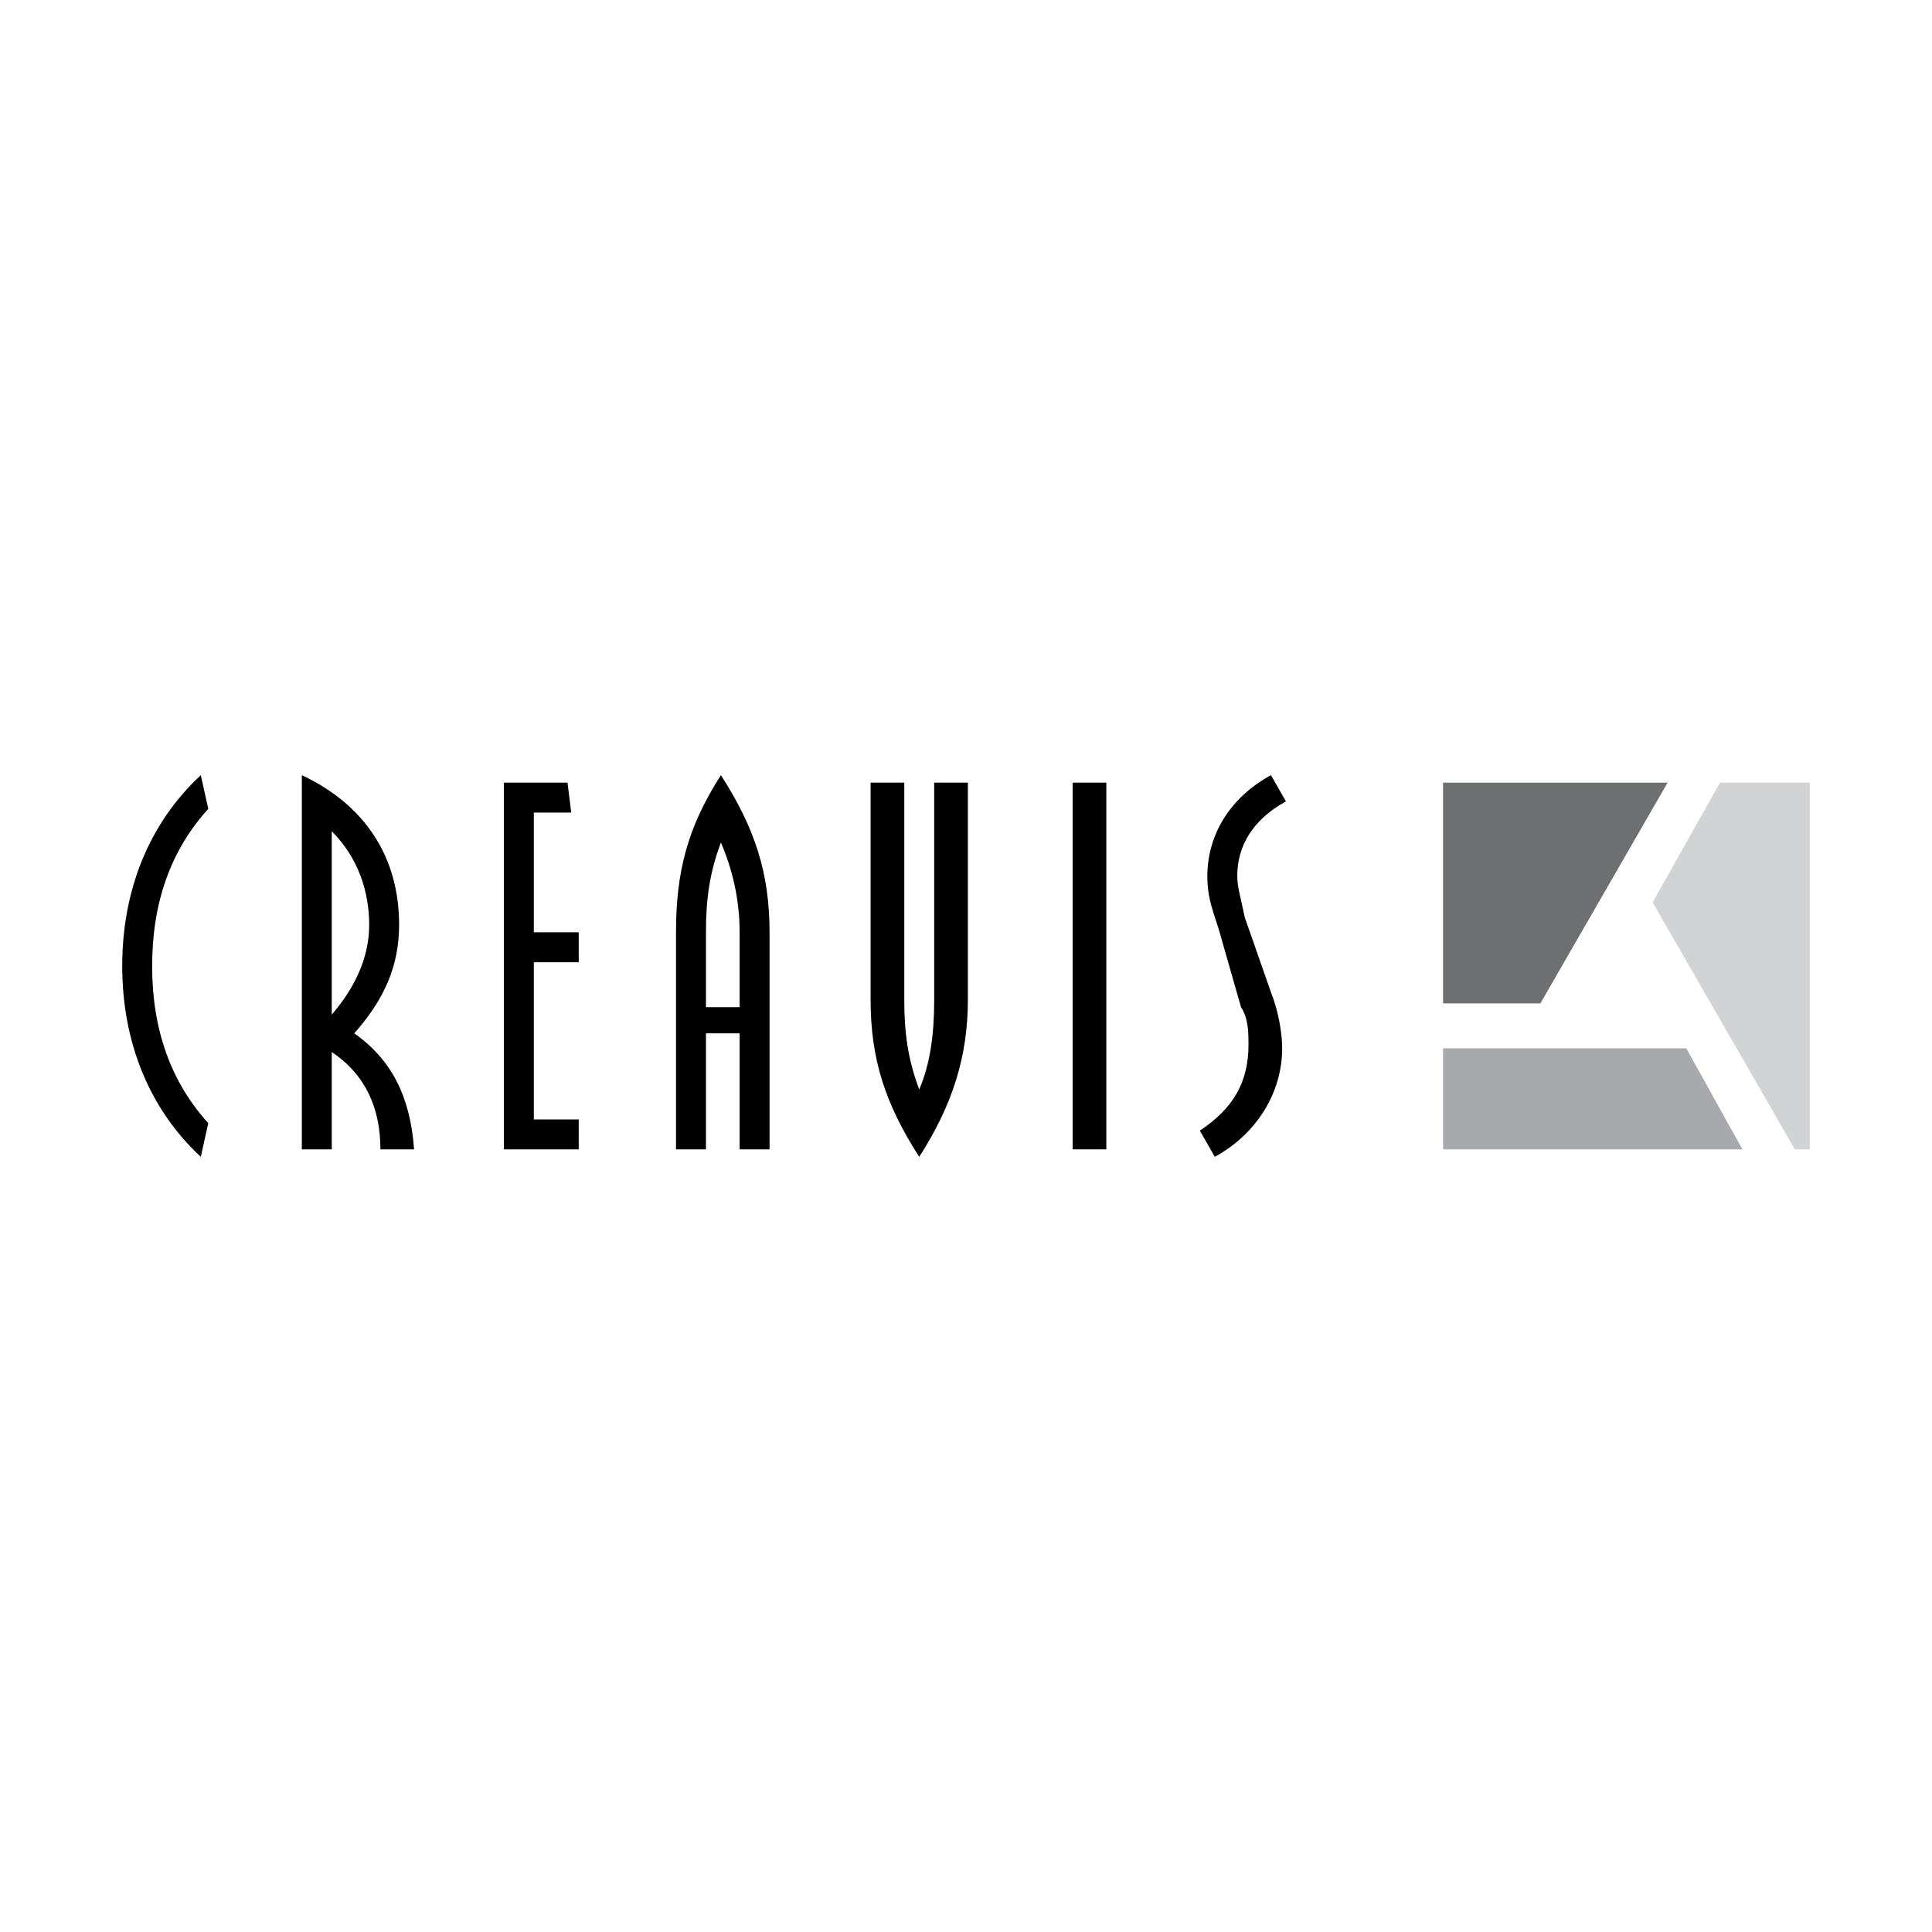
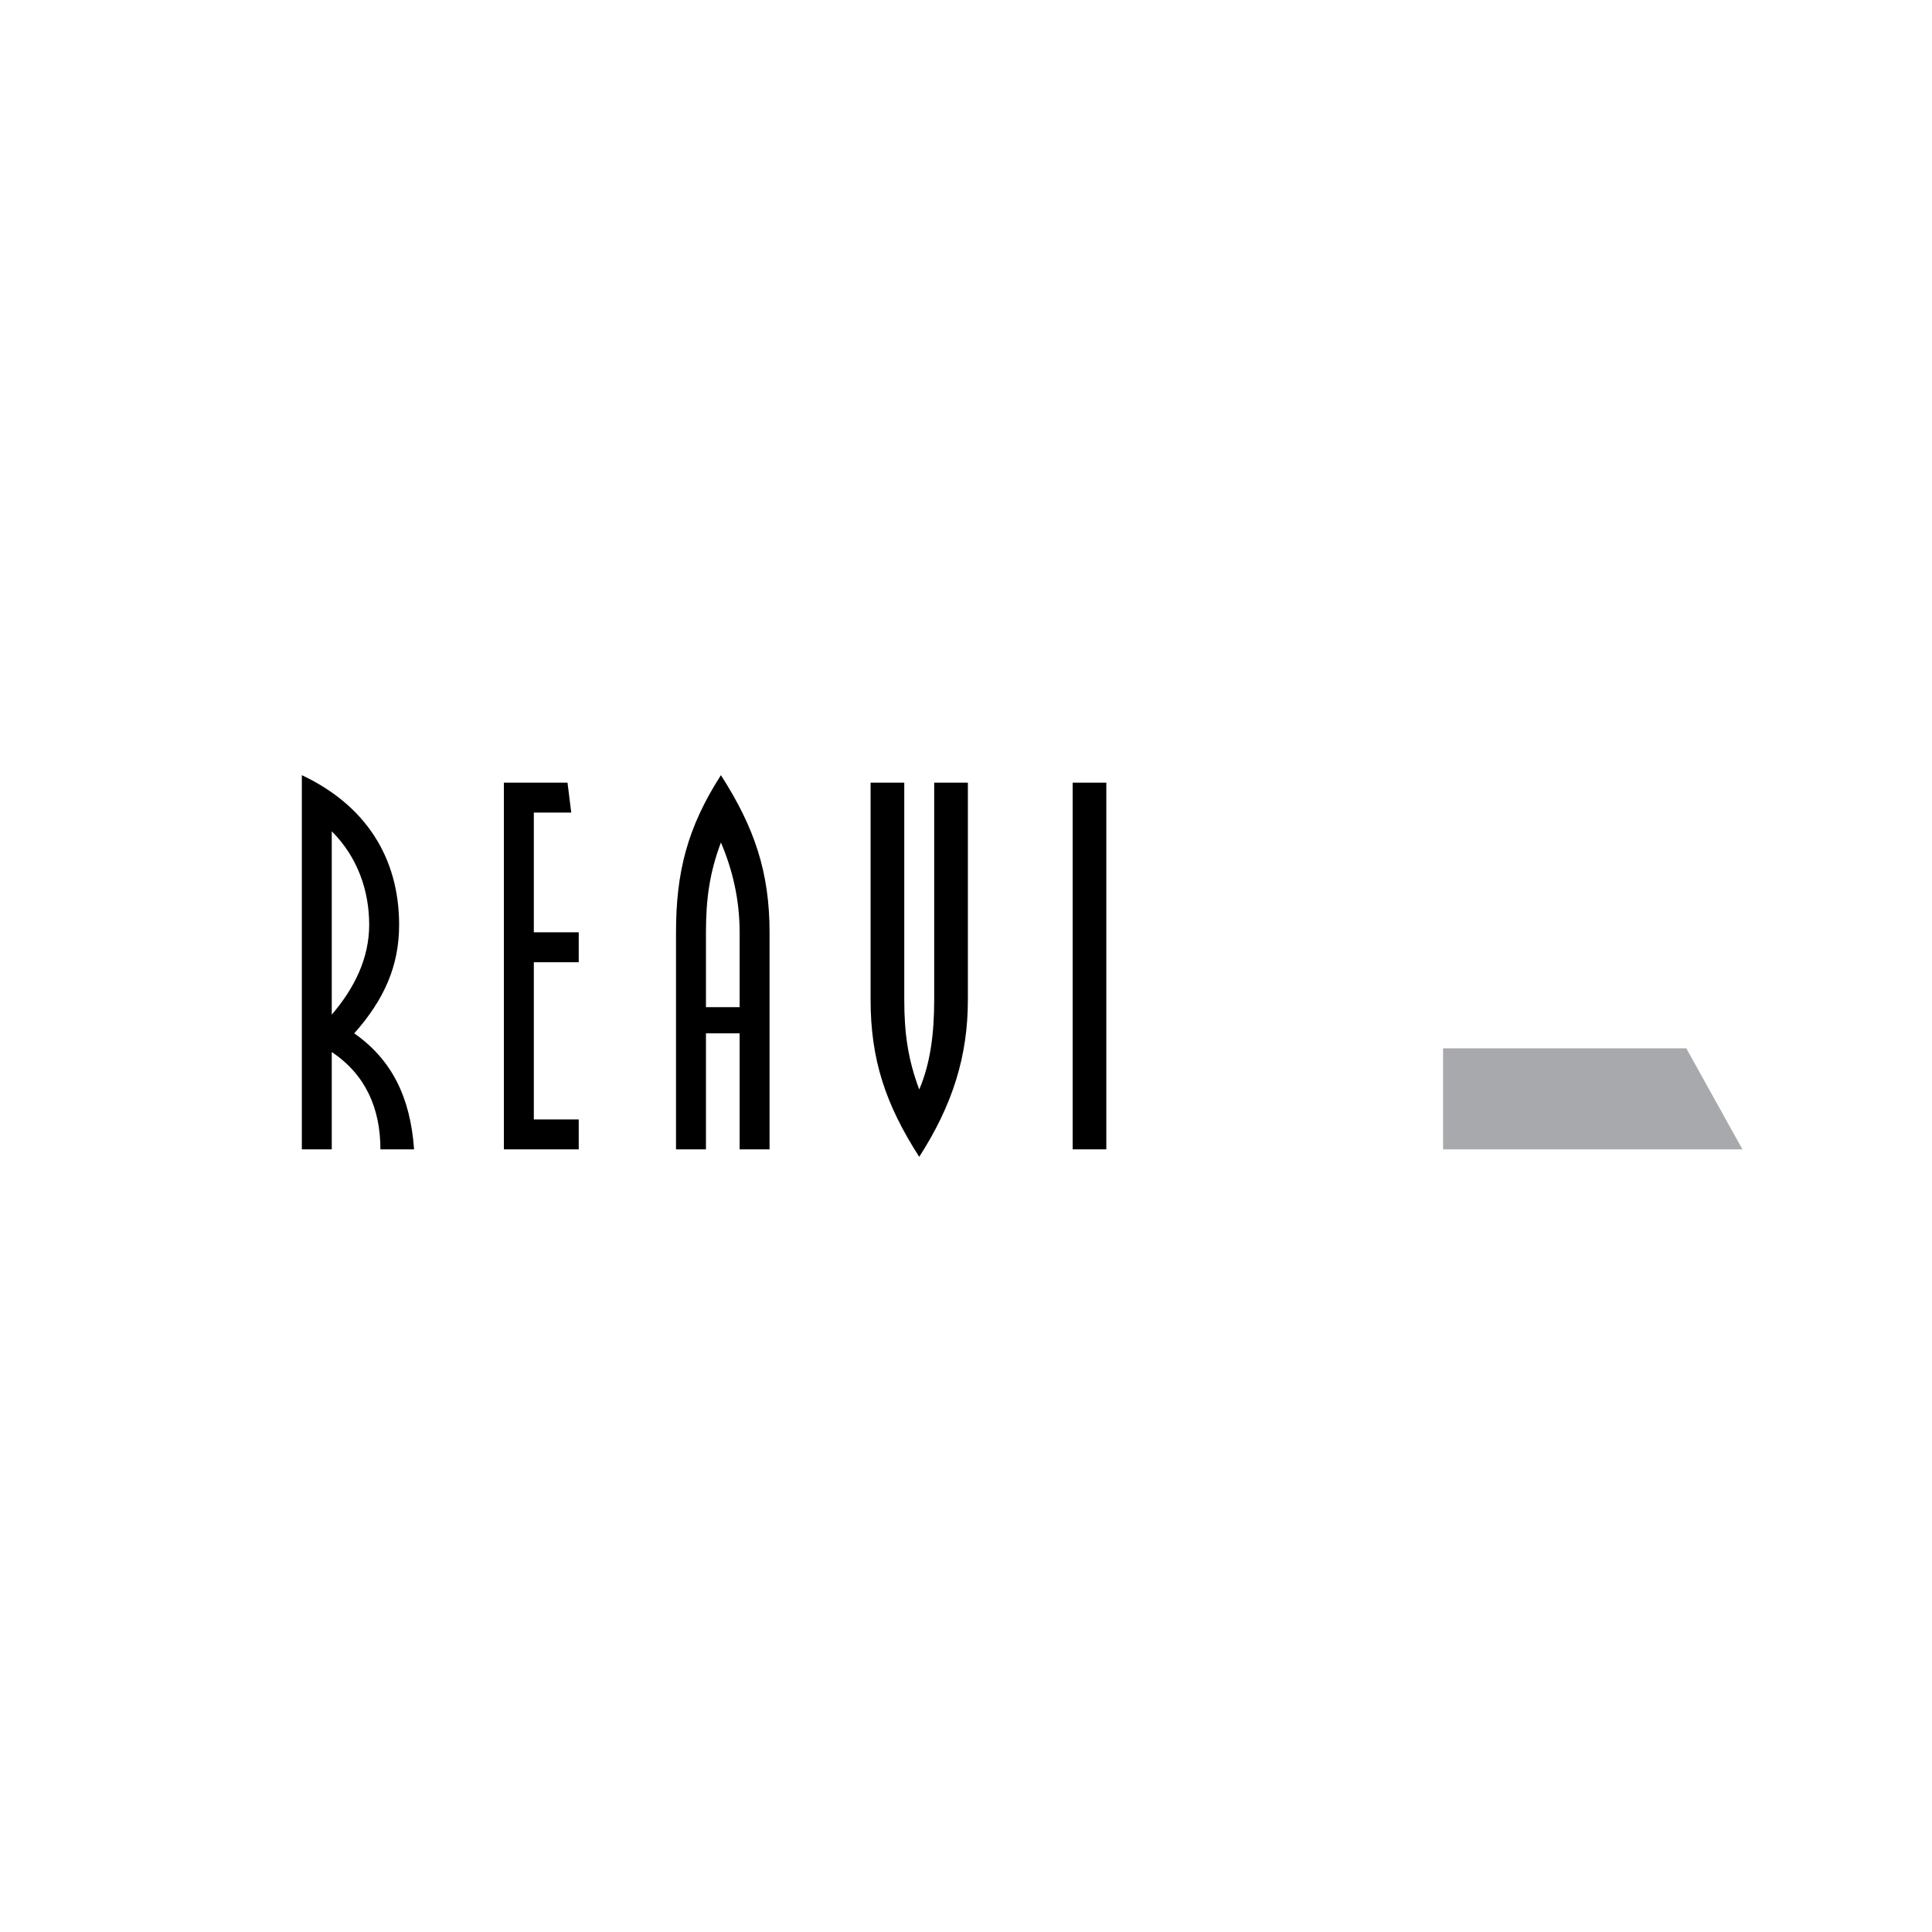
<svg xmlns="http://www.w3.org/2000/svg" version="1.0" id="Layer_1" x="0px" y="0px" width="192.756px" height="192.756px" viewBox="0 0 192.756 192.756" enable-background="new 0 0 192.756 192.756" xml:space="preserve">
  <g>
    <polygon fill-rule="evenodd" clip-rule="evenodd" fill="#FFFFFF" points="0,0 192.756,0 192.756,192.756 0,192.756 0,0  " />
-     <path fill-rule="evenodd" clip-rule="evenodd" d="M20.781,112.057c-3.733-4.105-5.601-9.332-5.601-15.679   s1.867-11.573,5.601-15.679l-0.747-3.36c-5.227,4.853-7.84,11.573-7.84,19.039c0,7.466,2.613,14.187,7.84,19.04L20.781,112.057   L20.781,112.057z" />
    <path fill-rule="evenodd" clip-rule="evenodd" d="M33.1,104.963c3.36,2.24,4.854,5.602,4.854,9.707h3.359   c-0.373-5.227-2.239-8.959-5.972-11.572c2.986-3.359,4.479-6.72,4.479-10.826c0-6.72-3.36-11.946-9.706-14.933v37.331H33.1V104.963   L33.1,104.963z M33.1,101.23V82.938c2.614,2.613,3.733,5.973,3.733,9.333S35.341,98.617,33.1,101.23L33.1,101.23z" />
    <polygon fill-rule="evenodd" clip-rule="evenodd" points="50.273,78.085 50.273,114.67 57.74,114.67 57.74,111.684 53.26,111.684    53.26,96.004 57.74,96.004 57.74,93.018 53.26,93.018 53.26,81.072 56.993,81.072 56.62,78.085 50.273,78.085  " />
    <path fill-rule="evenodd" clip-rule="evenodd" d="M73.792,103.098v11.572h2.987V93.018c0-5.973-1.493-10.452-4.853-15.679   c-3.36,5.227-4.48,9.706-4.48,15.679v21.652h2.987v-11.572H73.792L73.792,103.098z M73.792,100.484h-3.359v-7.467   c0-3.359,0.373-5.973,1.493-8.959c1.12,2.614,1.866,5.6,1.866,8.959V100.484L73.792,100.484z" />
    <path fill-rule="evenodd" clip-rule="evenodd" d="M91.711,115.418c3.36-5.227,4.854-10.08,4.854-15.68V78.085h-3.36v21.653   c0,3.359-0.373,6.346-1.493,8.959c-1.12-2.986-1.493-5.6-1.493-8.959V78.085h-3.36v21.653   C86.859,105.711,88.352,110.191,91.711,115.418L91.711,115.418z" />
    <polygon fill-rule="evenodd" clip-rule="evenodd" points="110.378,114.67 110.378,78.085 107.019,78.085 107.019,114.67    110.378,114.67  " />
-     <path fill-rule="evenodd" clip-rule="evenodd" d="M126.803,77.339c-4.105,2.239-6.346,5.973-6.346,10.079   c0,1.867,0.373,2.987,1.119,5.227l2.24,7.839c0.747,1.119,0.747,2.613,0.747,3.732c0,3.734-1.493,6.348-4.854,8.588l1.494,2.613   c4.106-2.24,6.72-6.348,6.72-10.826c0-1.494-0.373-3.734-1.121-5.602l-2.612-7.465c-0.374-1.867-0.747-2.987-0.747-4.107   c0-2.986,1.494-5.6,4.854-7.466L126.803,77.339L126.803,77.339z" />
-     <polygon fill-rule="evenodd" clip-rule="evenodd" fill="#6D6F71" points="143.977,100.111 143.977,78.085 166.375,78.085    153.683,100.111 143.977,100.111  " />
-     <path fill-rule="evenodd" clip-rule="evenodd" fill="#D1D3D4" d="M180.562,114.67L180.562,114.67c0,0-1.121,0-1.493,0   l-14.187-24.639l6.72-11.946c0,0,5.227,0,8.96,0C180.562,78.085,180.562,112.43,180.562,114.67L180.562,114.67z" />
    <polygon fill-rule="evenodd" clip-rule="evenodd" fill="#A7A9AC" points="143.977,114.67 143.977,104.592 168.242,104.592    173.842,114.67 143.977,114.67  " />
  </g>
</svg>